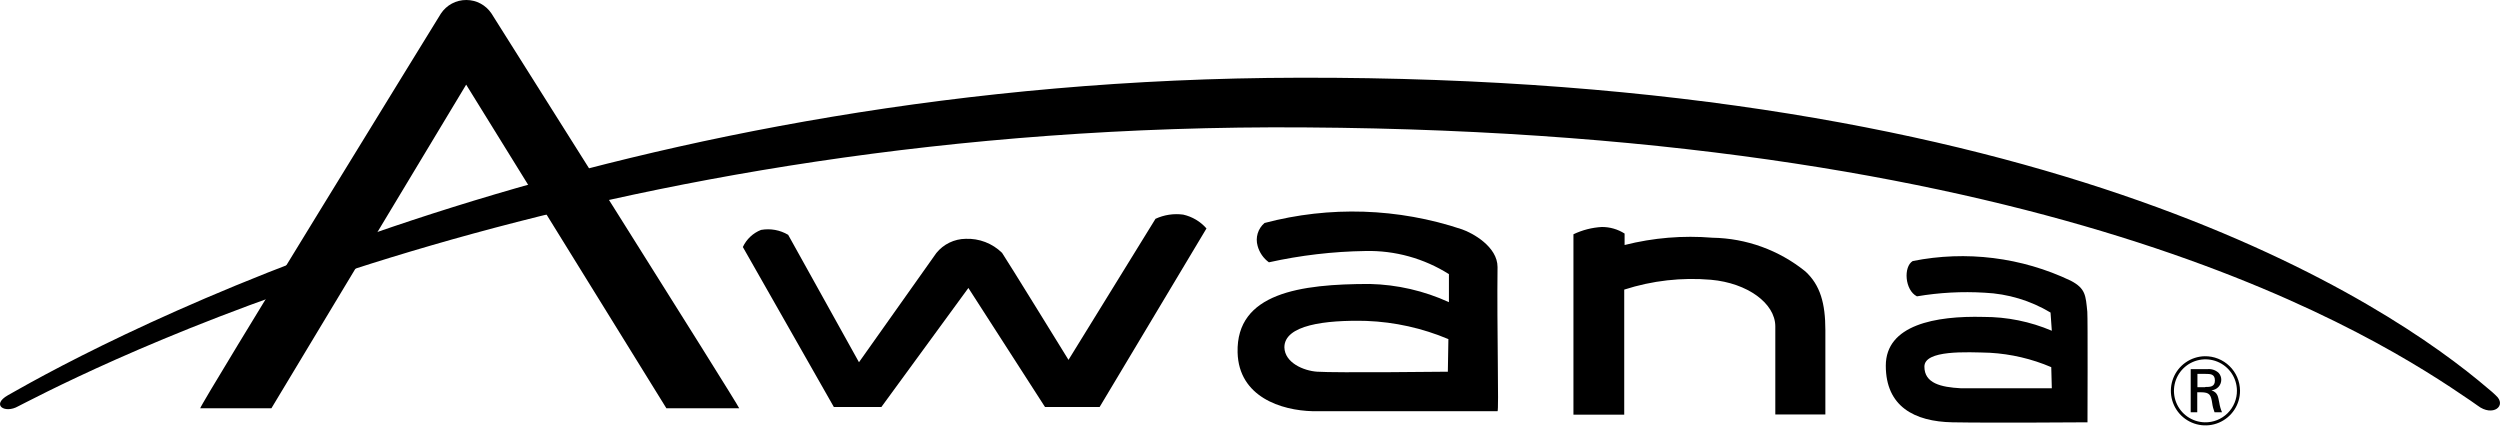
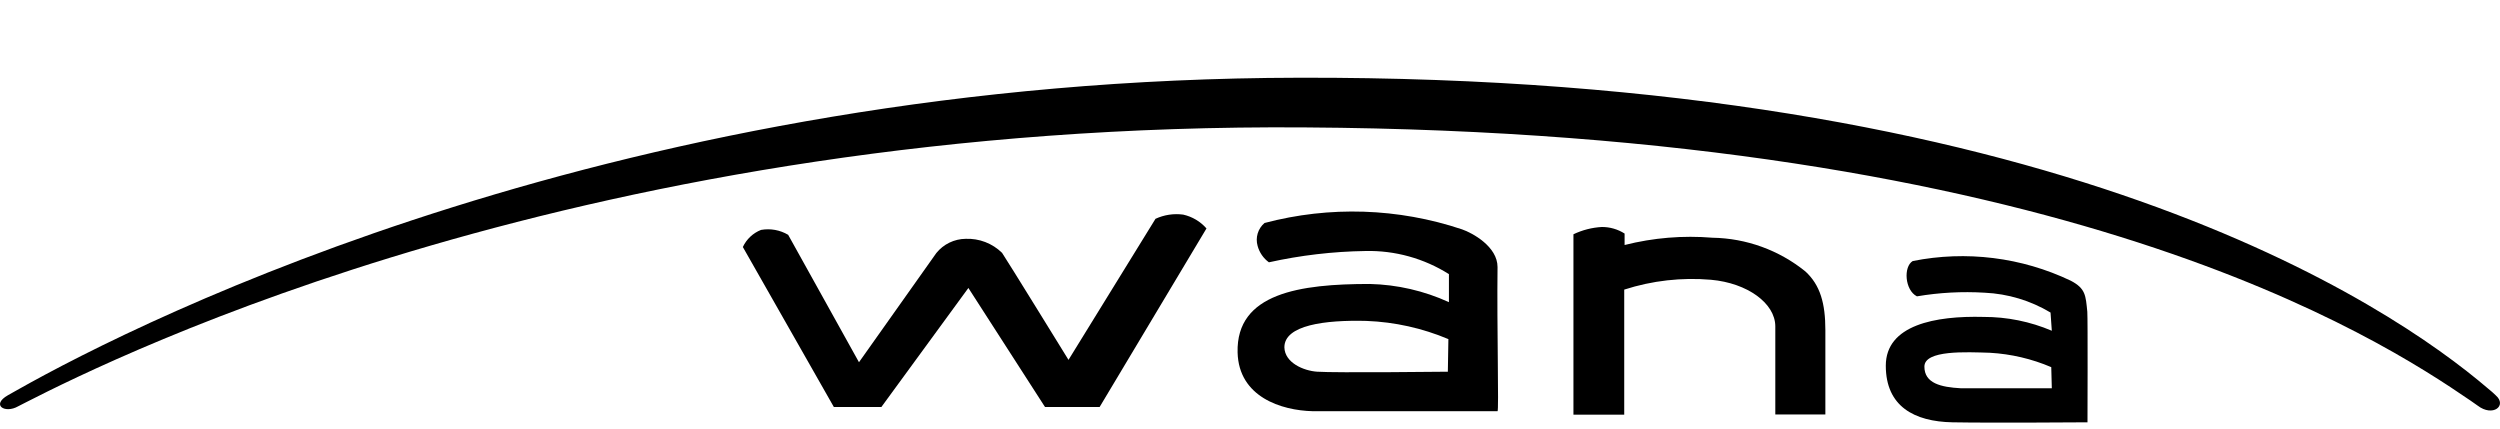
<svg xmlns="http://www.w3.org/2000/svg" width="210" height="36" viewBox="0 0 210 36" fill="none">
  <path d="M99.386 18.027C98.594 17.921 97.788 18.043 97.062 18.379L89.754 30.229C89.754 30.229 84.494 21.697 84.172 21.238C83.77 20.844 83.291 20.536 82.765 20.333C82.239 20.131 81.677 20.038 81.114 20.061C80.642 20.066 80.176 20.176 79.75 20.382C79.325 20.588 78.95 20.886 78.653 21.254L72.154 30.428L66.206 19.725C65.521 19.319 64.712 19.173 63.928 19.312C63.253 19.577 62.706 20.092 62.399 20.749L70.044 34.189H74.035L81.344 24.189L87.781 34.189H92.368L101.344 19.189C100.832 18.604 100.146 18.197 99.386 18.027Z" fill="black" />
  <path d="M125.793 22.431C125.793 20.718 123.698 19.572 122.811 19.266C117.452 17.471 111.685 17.285 106.221 18.731C105.949 18.962 105.749 19.266 105.646 19.608C105.543 19.95 105.541 20.314 105.64 20.657C105.79 21.211 106.124 21.697 106.588 22.034C109.25 21.444 111.966 21.126 114.692 21.085C117.172 21.027 119.613 21.703 121.71 23.027V25.382C119.62 24.426 117.357 23.906 115.059 23.853C109.203 23.853 103.836 24.618 103.958 29.602C104.05 33.348 107.643 34.48 110.273 34.541C113.652 34.541 125.671 34.541 125.793 34.541C125.915 34.541 125.732 27.523 125.793 22.431ZM121.619 31.223C121.619 31.223 112.154 31.33 110.64 31.223C109.509 31.147 107.918 30.474 107.888 29.174C107.888 27.309 111.298 26.865 114.784 26.957C117.151 27.047 119.482 27.565 121.665 28.486L121.619 31.223Z" fill="black" />
  <path d="M151.649 22.798C149.438 21.011 146.693 20.016 143.851 19.969C141.372 19.764 138.877 19.97 136.466 20.581V19.618C135.894 19.255 135.231 19.064 134.554 19.067C133.727 19.113 132.916 19.321 132.169 19.679V34.832H136.435V24.327C138.787 23.569 141.267 23.288 143.729 23.501C146.787 23.777 149.111 25.474 149.126 27.4C149.126 30.168 149.126 34.816 149.126 34.816H153.331C153.331 34.816 153.331 29.985 153.331 27.737C153.331 25.489 152.903 23.945 151.649 22.798Z" fill="black" />
  <path d="M175.334 26.192C175.196 24.816 175.196 24.235 173.942 23.578C169.812 21.61 165.157 21.031 160.67 21.927C159.875 22.401 159.998 24.373 161.022 24.893C162.9 24.575 164.809 24.472 166.71 24.587C168.665 24.676 170.566 25.248 172.245 26.254L172.352 27.783C170.539 27.011 168.589 26.616 166.618 26.621C162.566 26.514 158.407 27.293 158.407 30.718C158.407 34.144 160.808 35.413 164.004 35.474C167.199 35.535 175.349 35.474 175.349 35.474C175.349 35.474 175.38 26.789 175.334 26.192ZM172.352 32.614C172.352 32.614 165.028 32.614 164.707 32.614C163.04 32.523 161.649 32.202 161.649 30.795C161.649 29.388 165.181 29.572 167.153 29.633C168.928 29.733 170.672 30.142 172.306 30.841L172.352 32.614Z" fill="black" />
-   <path d="M185.196 29.923C184.624 29.935 184.067 30.116 183.597 30.444C183.128 30.771 182.765 31.229 182.555 31.762C182.345 32.295 182.297 32.878 182.417 33.438C182.537 33.997 182.82 34.509 183.23 34.909C183.64 35.308 184.159 35.578 184.722 35.683C185.285 35.789 185.866 35.726 186.393 35.502C186.92 35.278 187.369 34.903 187.684 34.425C187.999 33.947 188.165 33.386 188.162 32.813C188.158 32.428 188.078 32.048 187.927 31.694C187.776 31.34 187.556 31.02 187.28 30.752C187.004 30.483 186.678 30.272 186.321 30.13C185.963 29.987 185.581 29.917 185.196 29.923ZM185.196 35.474C184.677 35.462 184.173 35.297 183.747 35.001C183.32 34.704 182.991 34.289 182.799 33.806C182.607 33.324 182.562 32.795 182.668 32.287C182.775 31.779 183.028 31.313 183.398 30.948C183.767 30.583 184.235 30.335 184.745 30.234C185.254 30.134 185.782 30.185 186.262 30.382C186.743 30.579 187.154 30.914 187.446 31.343C187.738 31.773 187.896 32.279 187.902 32.798C187.907 33.153 187.839 33.505 187.704 33.834C187.569 34.163 187.37 34.461 187.117 34.71C186.865 34.96 186.564 35.156 186.234 35.288C185.904 35.419 185.551 35.482 185.196 35.474Z" fill="black" />
-   <path d="M185.762 32.783C185.984 32.767 186.192 32.669 186.345 32.508C186.497 32.346 186.584 32.133 186.587 31.911C186.591 31.698 186.515 31.49 186.373 31.33C186.246 31.209 186.094 31.117 185.928 31.062C185.761 31.006 185.584 30.988 185.41 31.009H184.019V34.633H184.569V32.951H184.875C185.624 32.951 185.716 33.18 185.823 33.853C185.857 34.12 185.924 34.382 186.022 34.633H186.649C186.538 34.374 186.461 34.101 186.419 33.822C186.312 33.333 186.312 32.981 185.762 32.783ZM185.242 32.523H184.584V31.407H185.257C185.655 31.407 186.052 31.407 186.052 31.957C186.052 32.507 185.639 32.507 185.227 32.507L185.242 32.523Z" fill="black" />
  <path d="M1.528 34.128L2.185 33.792C9.831 29.893 49.448 10.26 109.646 10.703C173.331 11.116 199.86 28.41 207.505 33.639C207.719 33.792 207.933 33.929 208.116 34.067C209.401 35.061 210.624 34.067 209.645 33.211C209.431 32.997 209.278 32.874 209.003 32.645C200.731 25.566 172.459 6.376 109.126 6.529C52.399 6.621 12.231 26.666 1.436 32.767L0.672 33.196C-0.781 34.021 0.412 34.77 1.528 34.128Z" fill="black" />
-   <path d="M22.797 34.296L39.158 7.11L55.977 34.296H62.093C62.078 34.082 41.283 1.132 41.283 1.132C41.051 0.784 40.738 0.499 40.37 0.301C40.002 0.104 39.59 0 39.173 6.22965e-05C38.749 -0.003 38.33 0.1 37.956 0.301C37.583 0.501 37.265 0.792 37.032 1.147C37.032 1.147 16.818 33.96 16.818 34.296H22.797Z" fill="black" />
</svg>